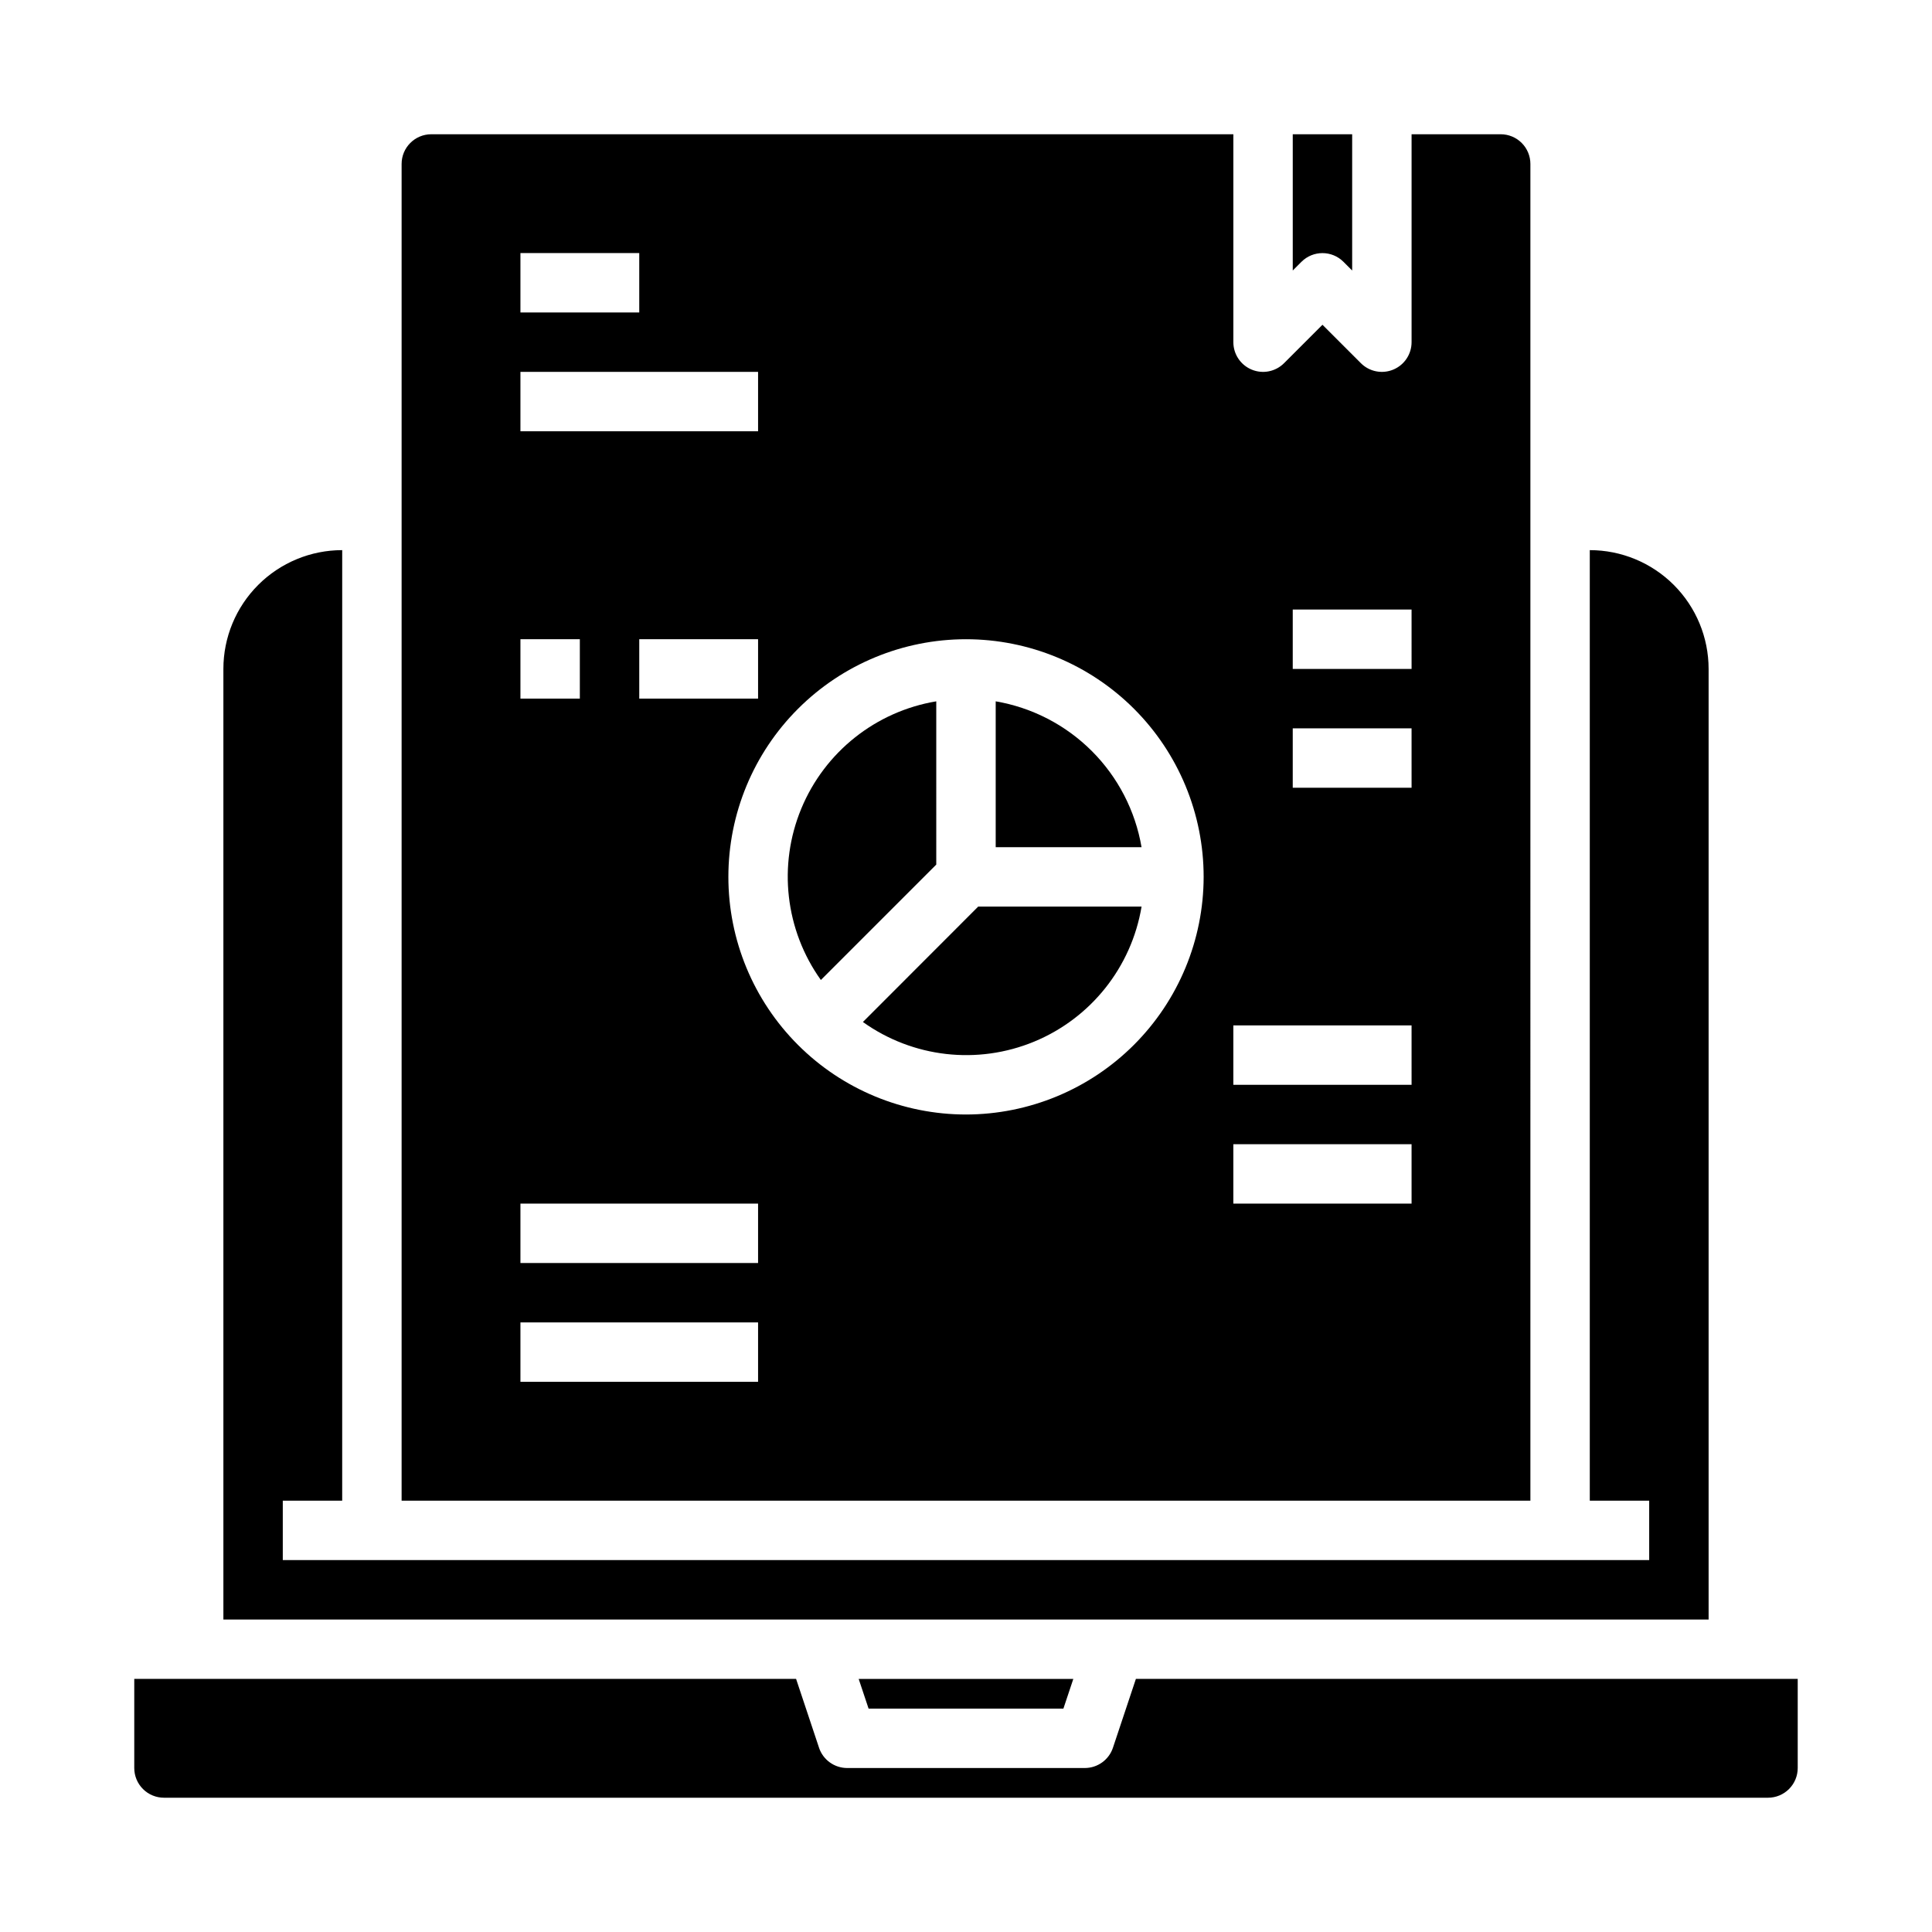
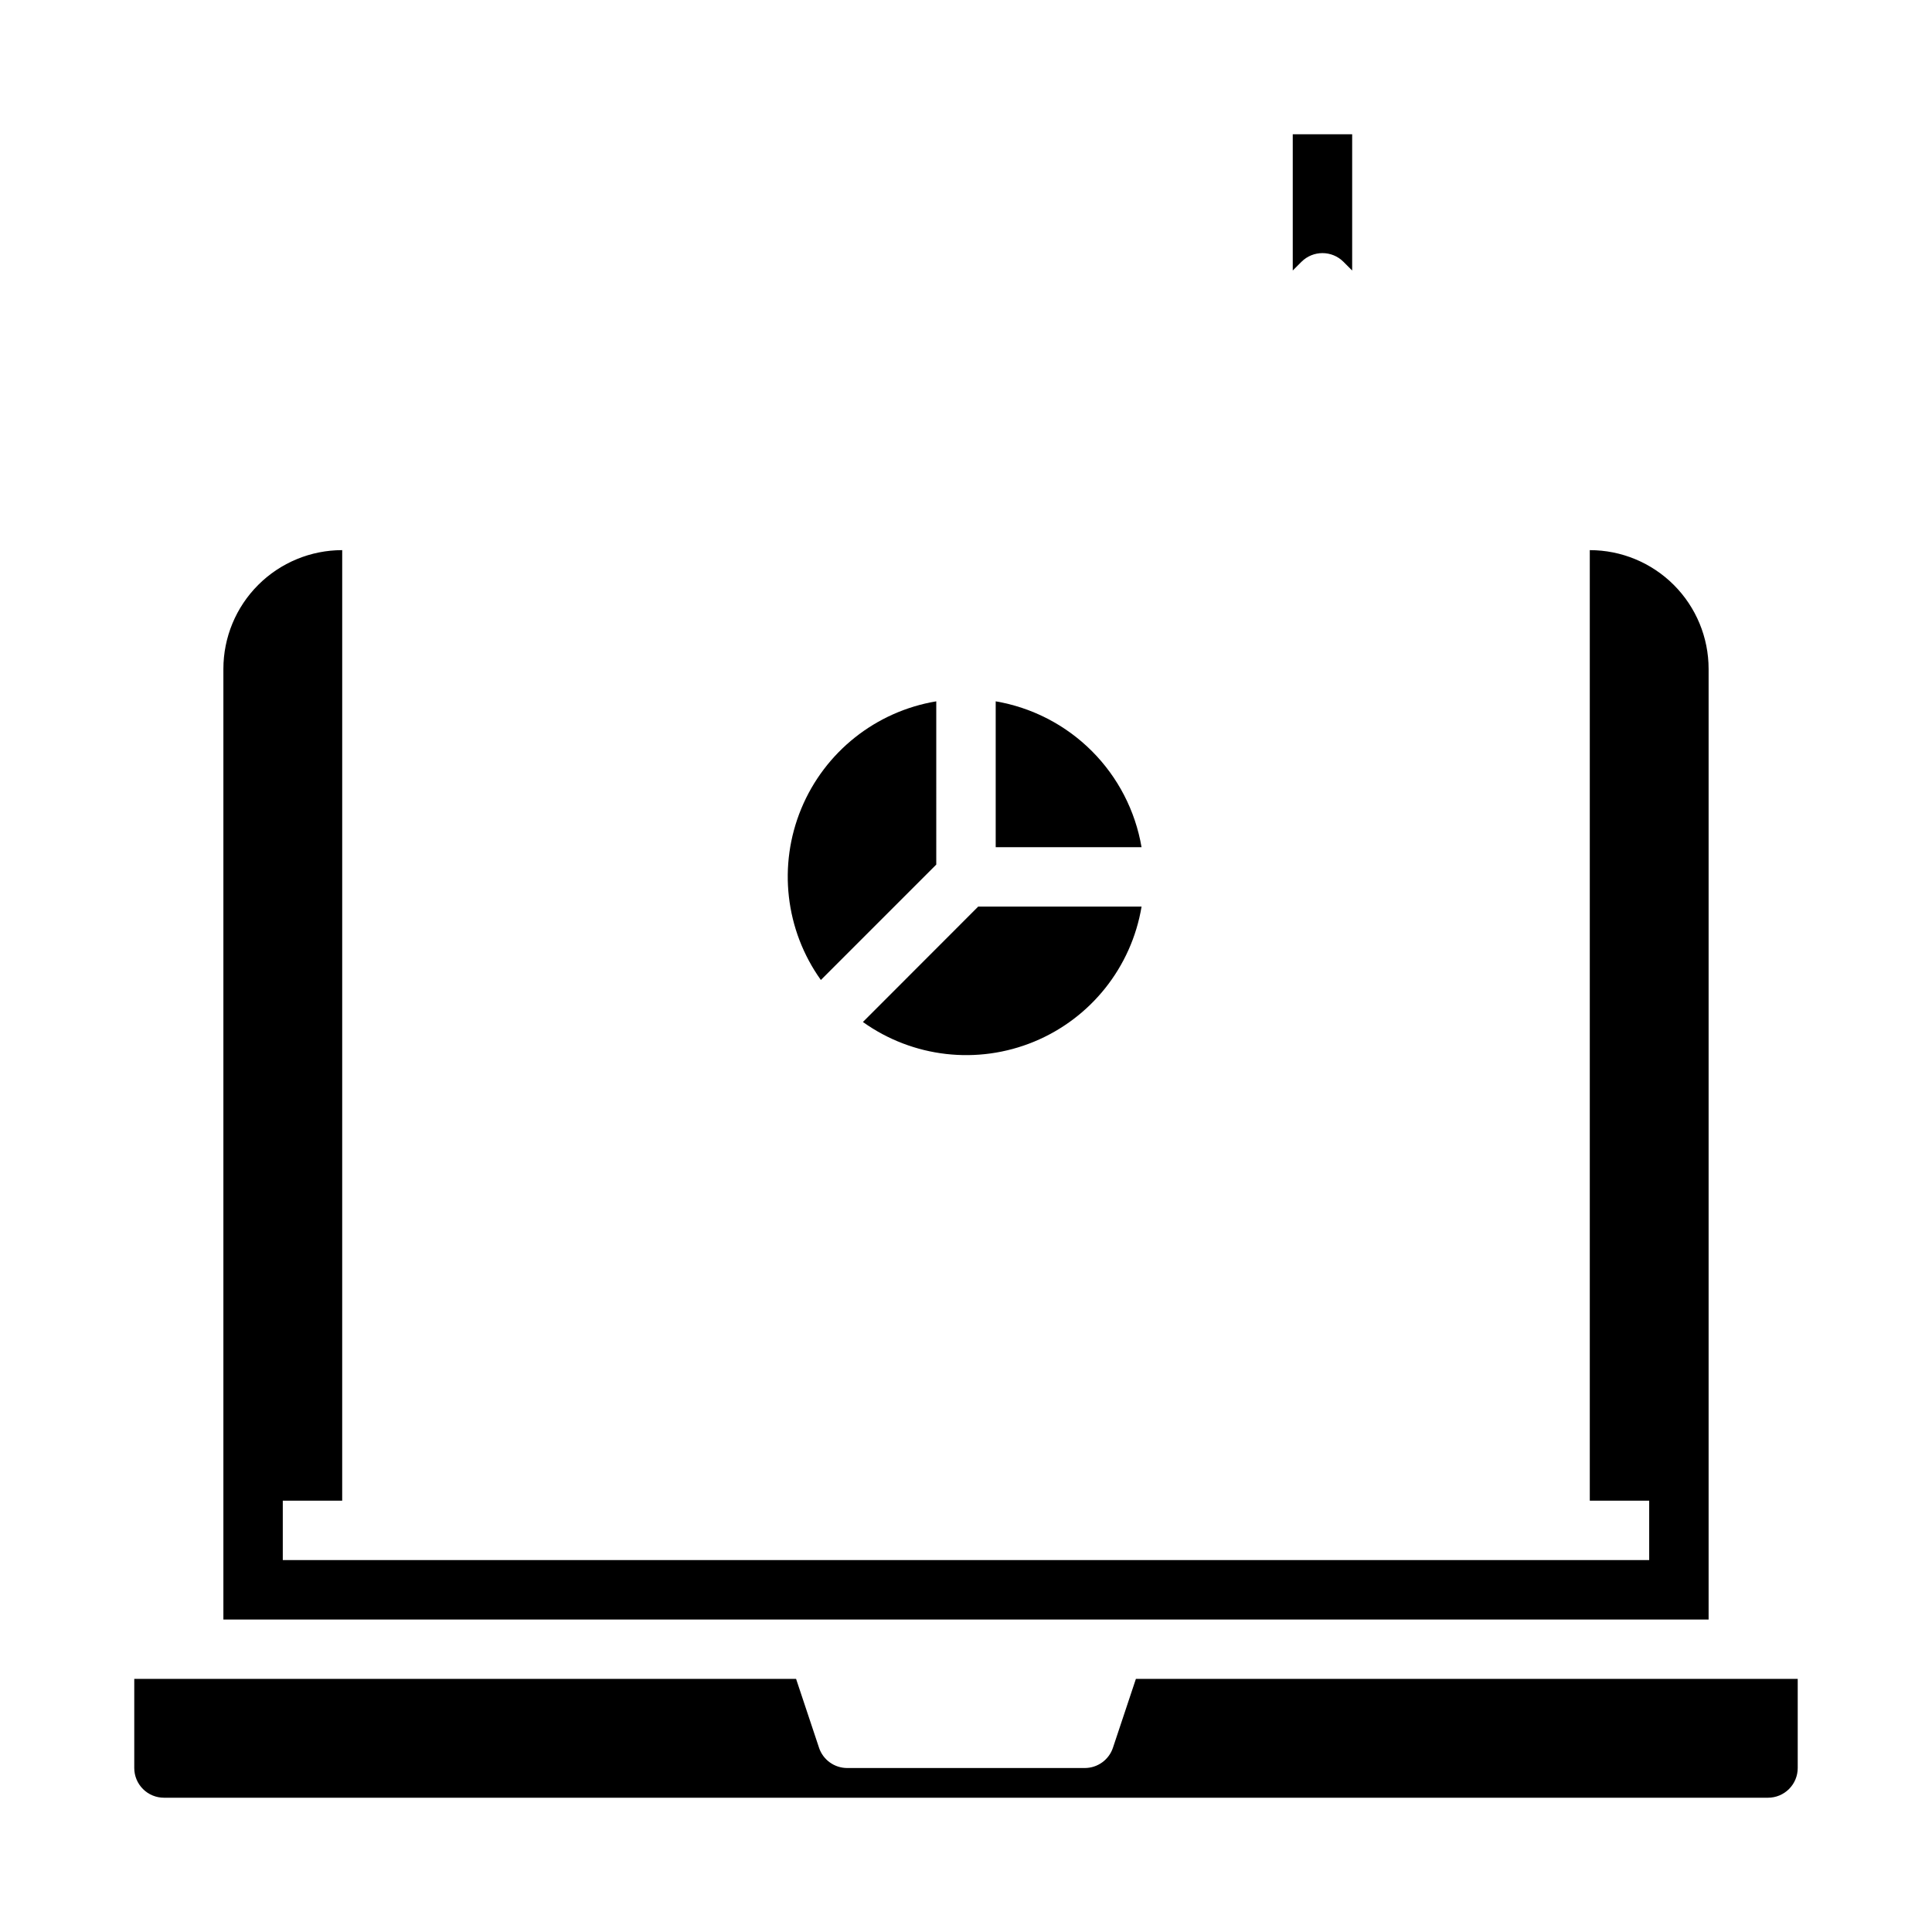
<svg xmlns="http://www.w3.org/2000/svg" fill="#000000" width="800px" height="800px" version="1.1" viewBox="144 144 512 512">
  <g>
    <path d="m372.68 414.84c13.227 9.449 30.387 11.414 45.406 5.191 15.016-6.219 25.766-19.738 28.441-35.773h-43.297z" />
    <path d="m407.87 329.86v38.652h38.652c-1.652-9.652-6.254-18.555-13.176-25.477-6.926-6.922-15.828-11.527-25.477-13.176z" />
    <path d="m361.05 607.16-6.078-18.234h-175.39v23.617c0 2.09 0.828 4.09 2.305 5.566 1.477 1.477 3.481 2.305 5.566 2.305h425.09c2.09 0 4.09-0.828 5.566-2.305s2.305-3.477 2.305-5.566v-23.617h-175.39l-6.078 18.23v0.004c-1.07 3.211-4.074 5.379-7.461 5.383h-62.977c-3.387-0.004-6.394-2.172-7.465-5.383z" />
    <path d="m392.12 329.86c-16.031 2.672-29.555 13.422-35.773 28.441-6.219 15.016-4.258 32.18 5.191 45.406l30.582-30.582z" />
-     <path d="m428.44 588.93h-56.883l2.629 7.875h51.625z" />
-     <path d="m549.57 187.45c0-2.086-0.828-4.09-2.305-5.566-1.477-1.477-3.481-2.305-5.566-2.305h-23.617v55.105c0 3.184-1.918 6.051-4.859 7.269s-6.324 0.547-8.578-1.707l-10.18-10.176-10.18 10.18 0.004-0.004c-2.254 2.254-5.637 2.926-8.578 1.707-2.941-1.219-4.859-4.086-4.859-7.269v-55.105h-212.55c-4.348 0-7.871 3.523-7.871 7.871v354.24h299.14zm-267.65 23.617h31.488v15.742h-31.488zm0 31.488h62.977v15.742h-62.977zm62.977 70.848v15.742h-31.488v-15.742zm-62.977 0h15.742v15.742h-15.742zm62.977 196.8h-62.977v-15.746h62.977zm0-31.488h-62.977v-15.742h62.977zm55.105-39.359c-16.703 0-32.723-6.637-44.531-18.445-11.812-11.812-18.445-27.828-18.445-44.531 0-16.703 6.633-32.723 18.445-44.531 11.809-11.809 27.828-18.445 44.531-18.445 16.699 0 32.719 6.637 44.531 18.445 11.809 11.809 18.445 27.828 18.445 44.531-0.02 16.695-6.66 32.703-18.469 44.512-11.805 11.805-27.812 18.445-44.508 18.465zm118.08 23.617h-47.234v-15.746h47.23zm0-31.488h-47.234v-15.746h47.23zm0-78.719-31.492-0.004v-15.742h31.488zm0-31.488-31.492-0.004v-15.742h31.488z" />
    <path d="m488.9 213.38c3.074-3.07 8.055-3.07 11.129 0l2.309 2.309v-36.102h-15.746v36.102z" />
    <path d="m565.31 289.79v251.91h15.742v15.742h-362.11v-15.742h15.742l0.004-251.91c-8.352 0-16.363 3.32-22.266 9.223-5.906 5.906-9.223 13.914-9.223 22.266v251.91h393.6v-251.91c0-8.352-3.32-16.359-9.223-22.266-5.906-5.902-13.914-9.223-22.266-9.223z" />
  </g>
</svg>